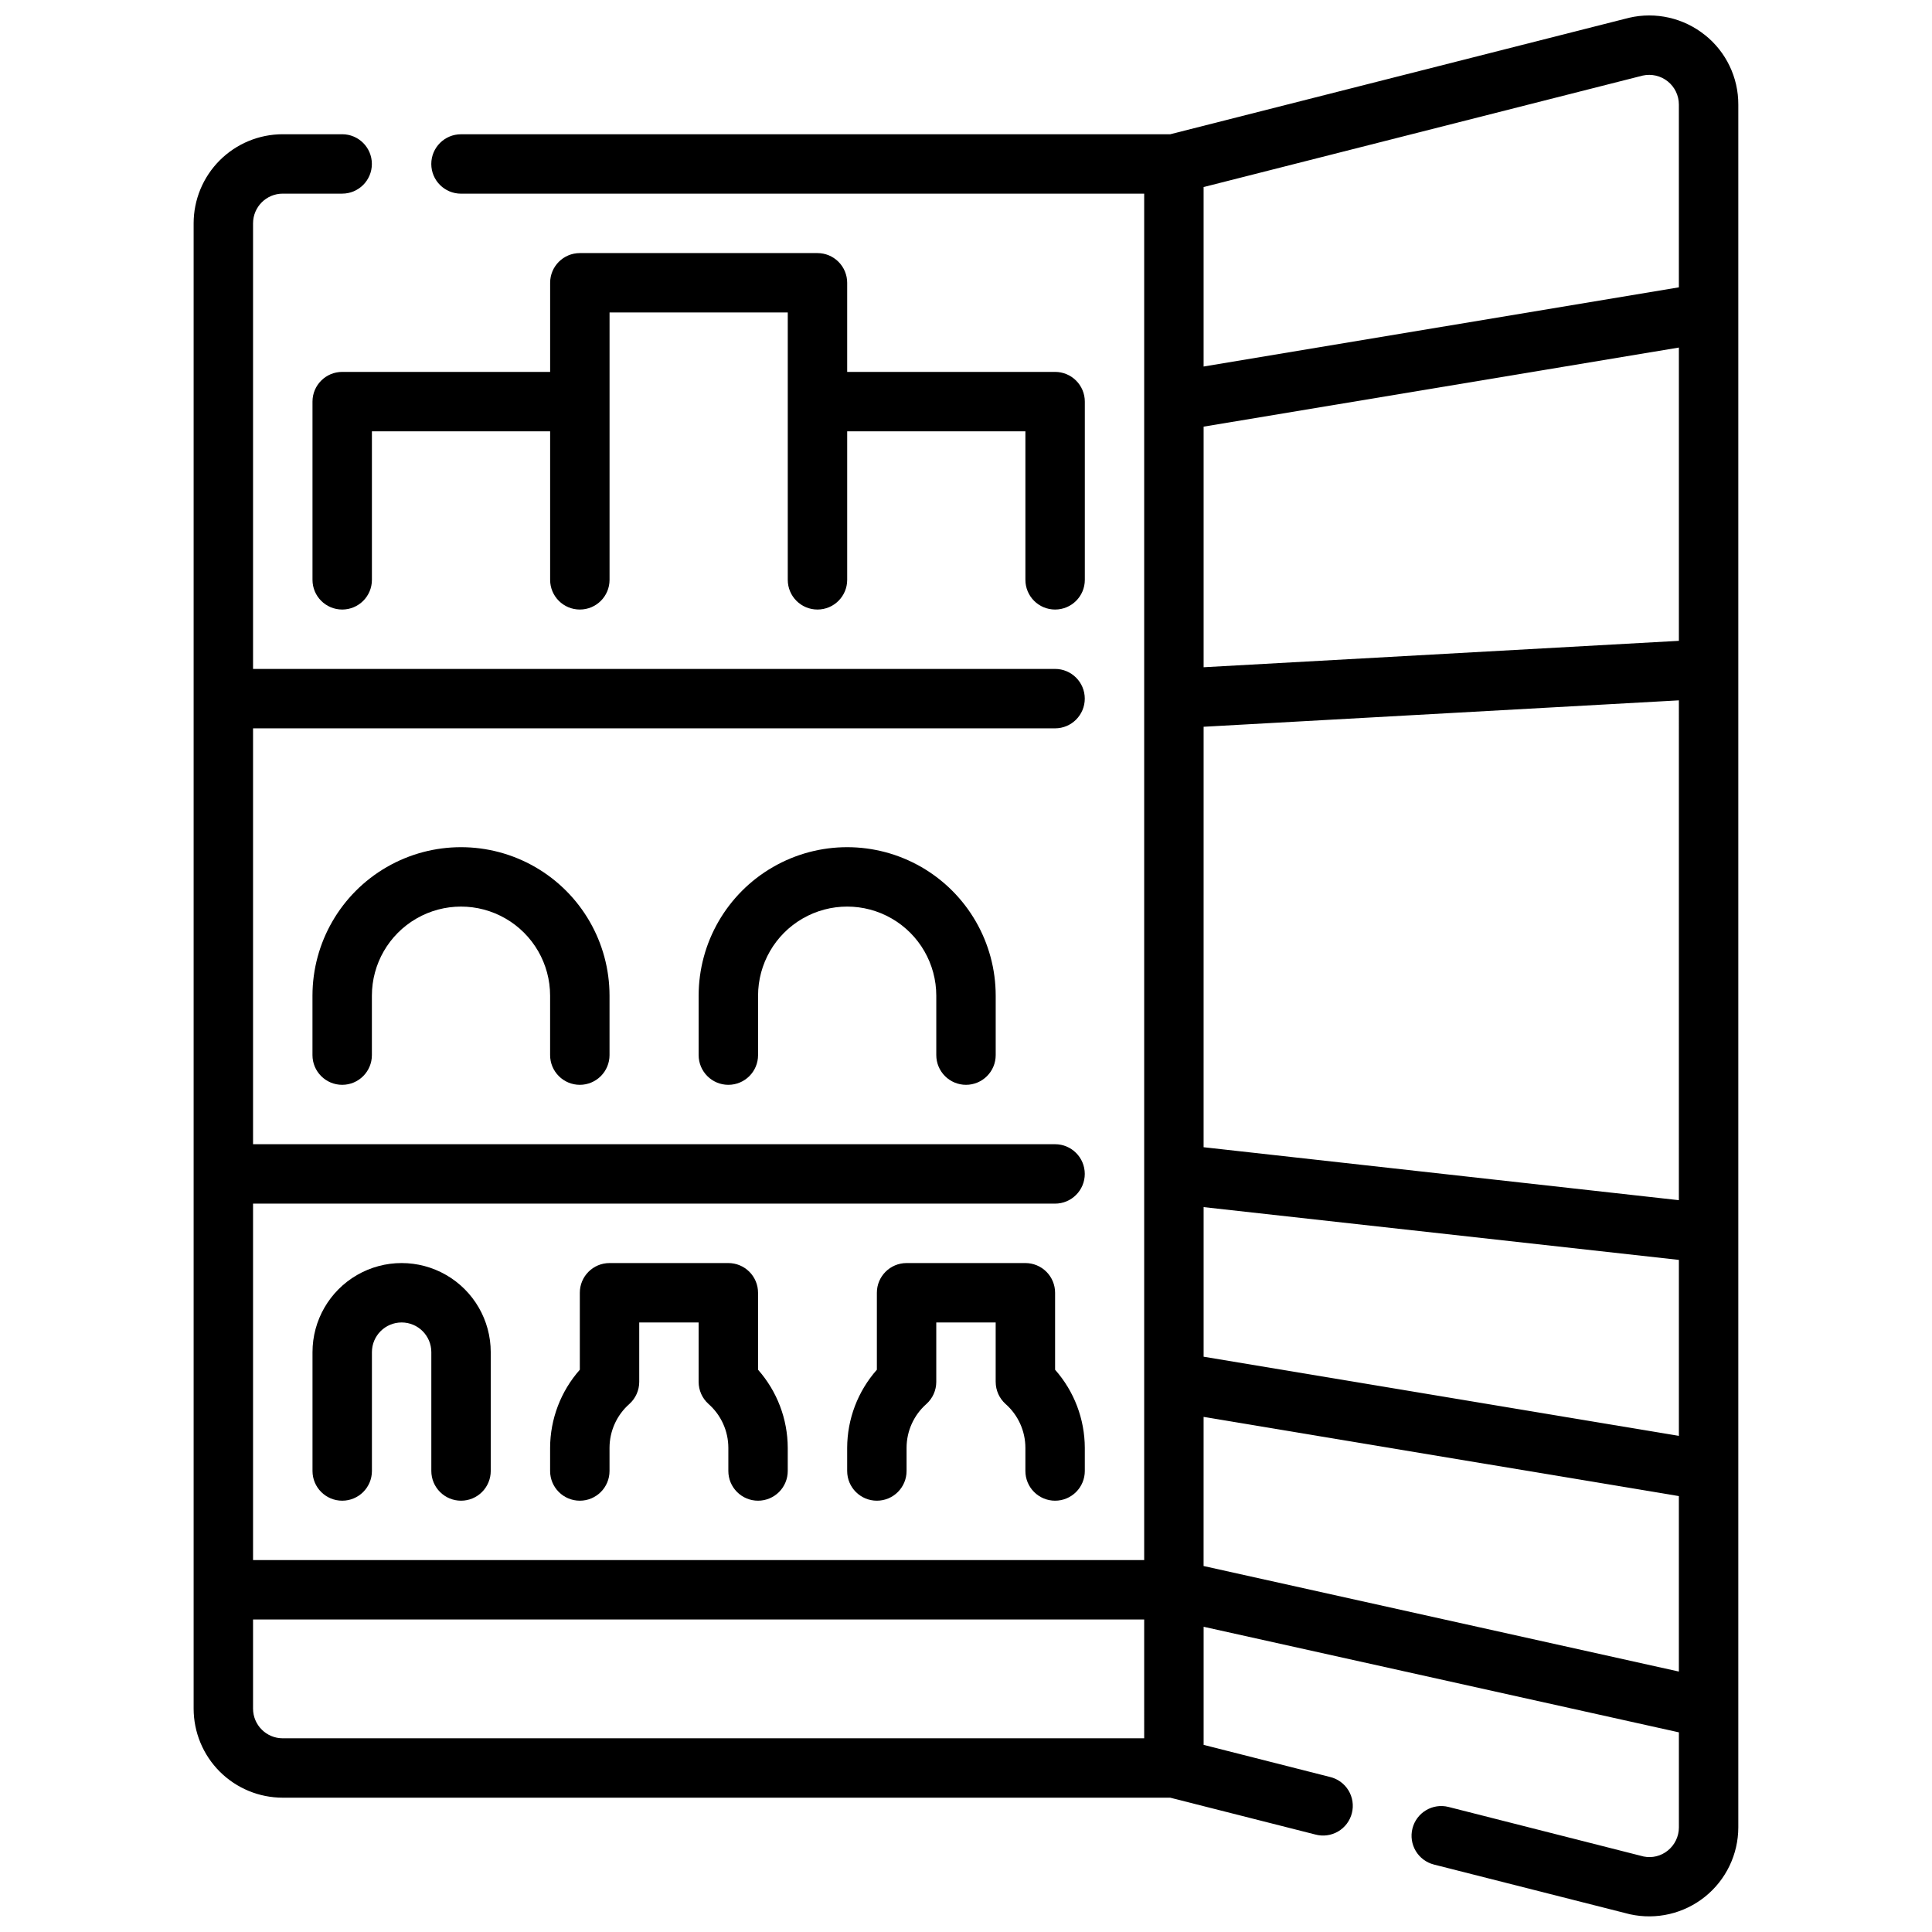
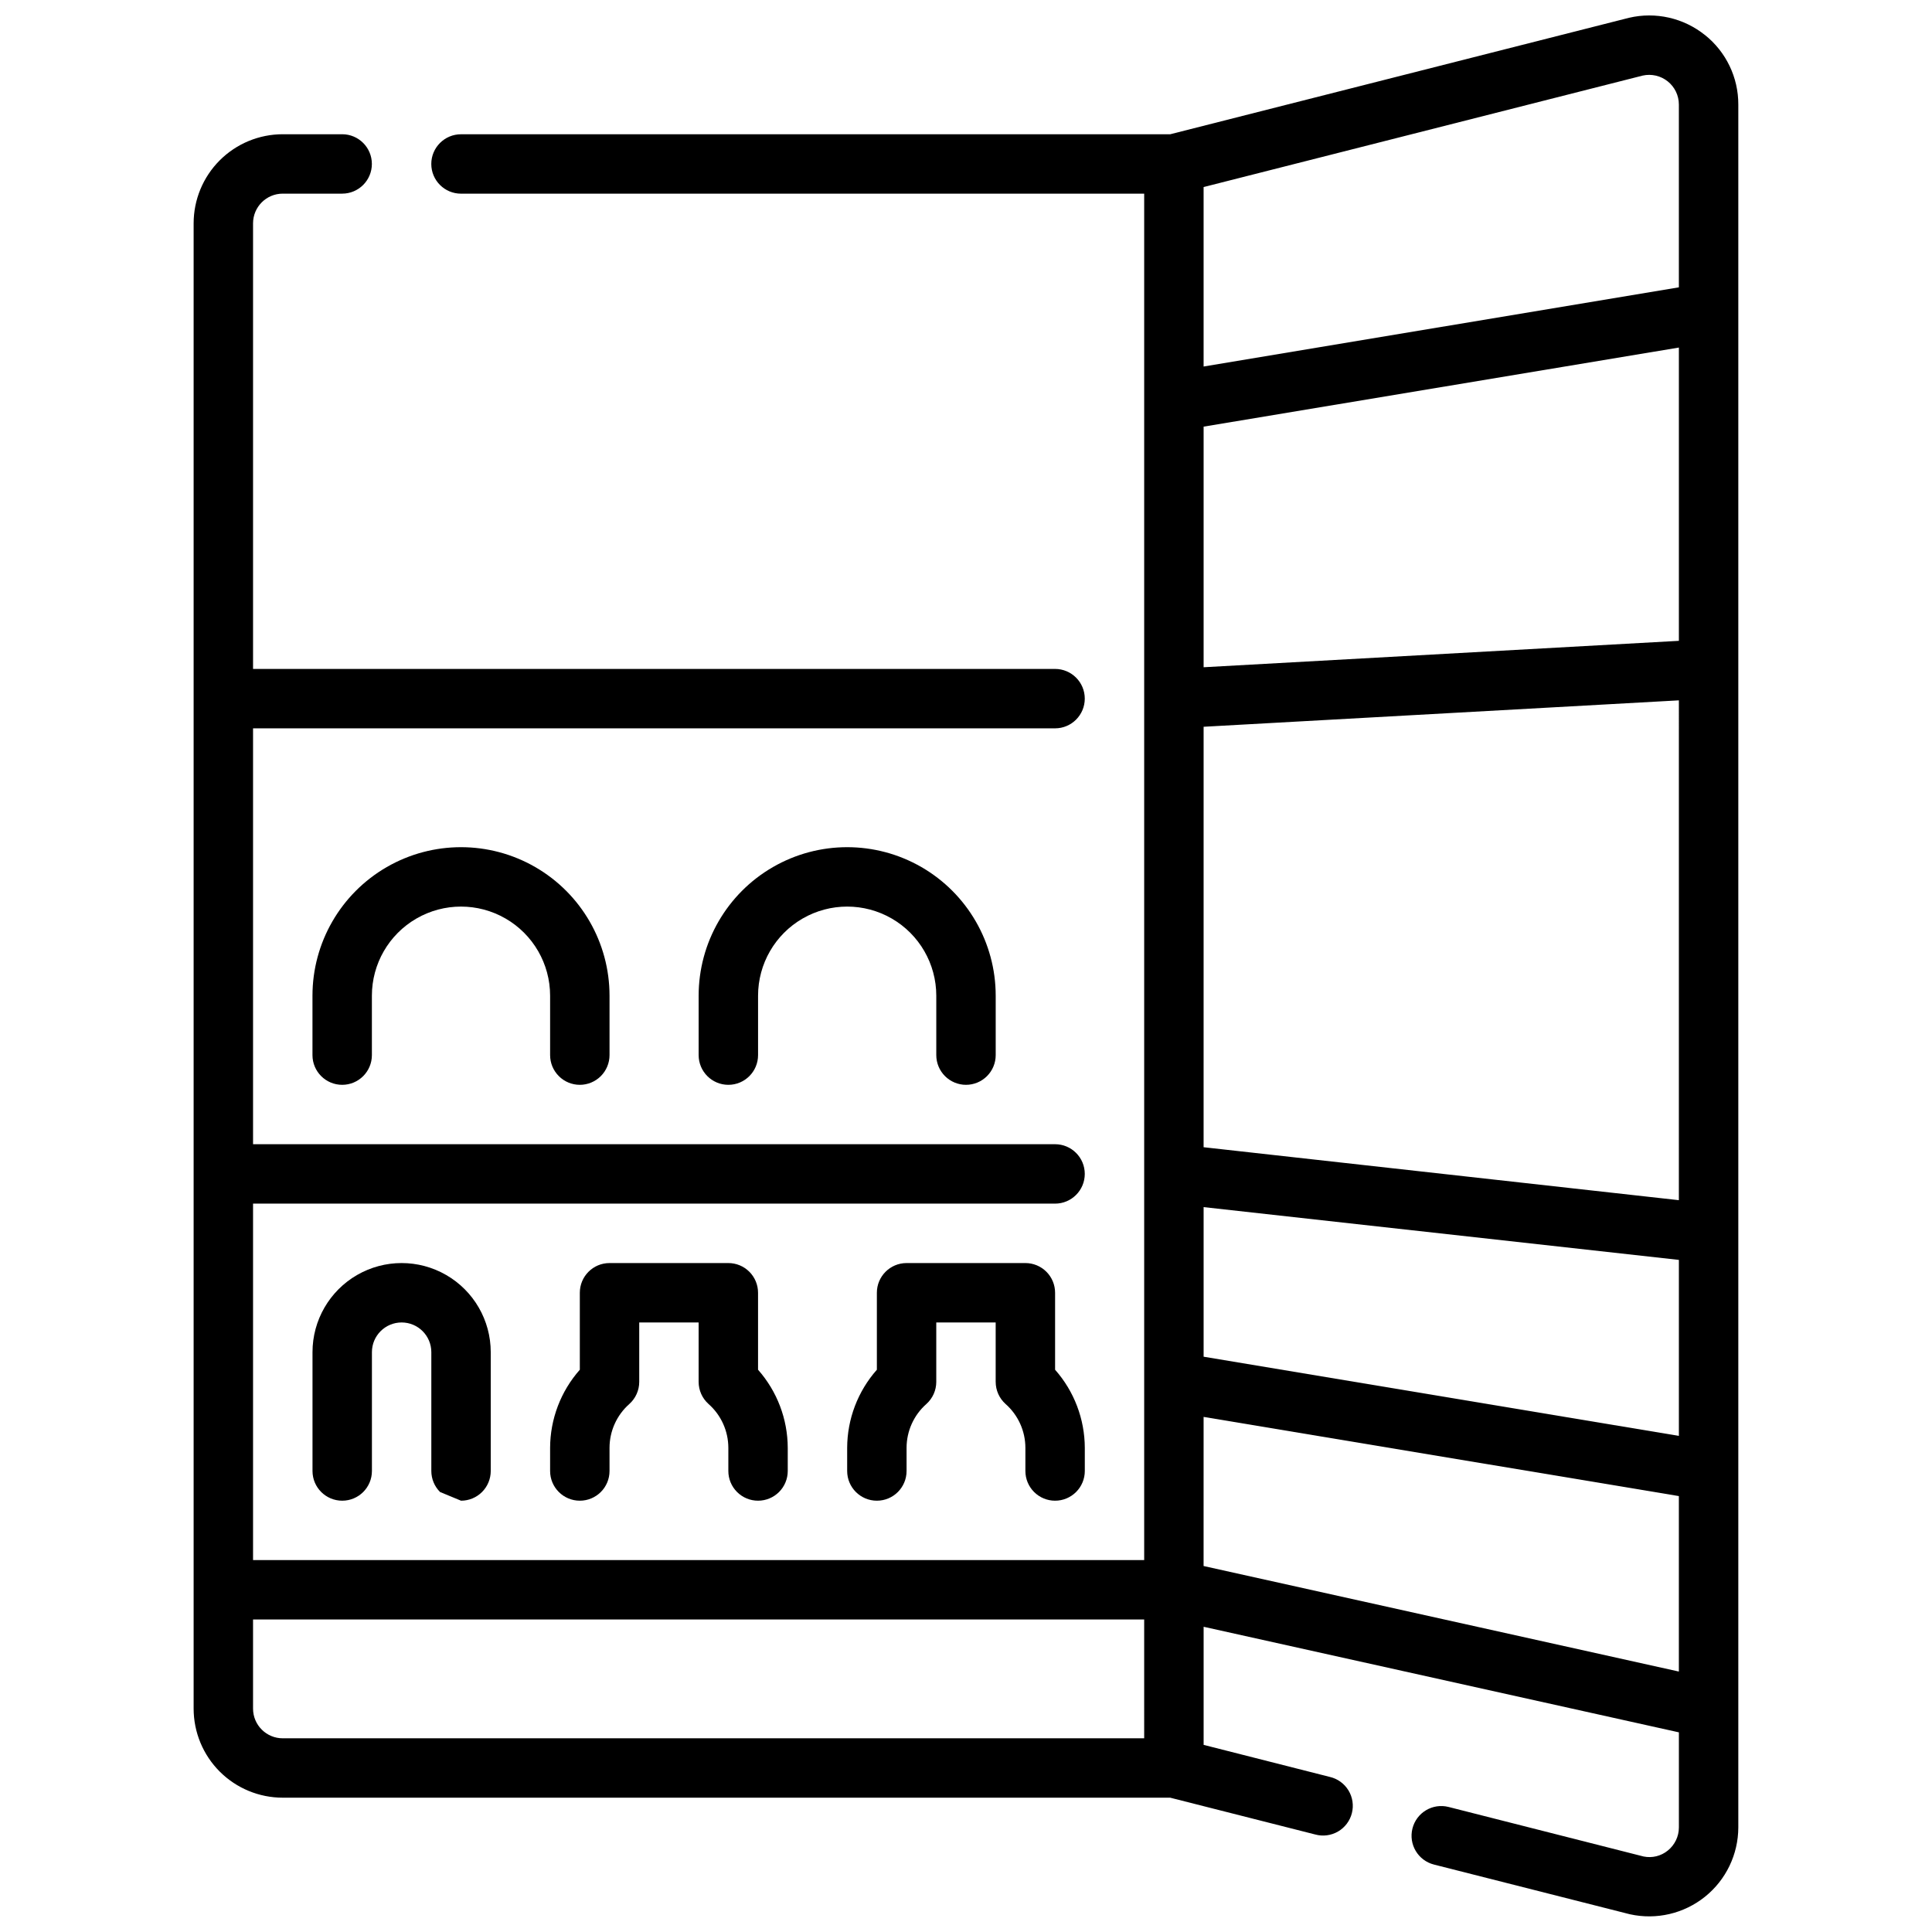
<svg xmlns="http://www.w3.org/2000/svg" width="800px" height="800px" version="1.1" viewBox="144 144 512 512">
  <defs>
    <clipPath id="a">
      <path d="m195 148.09h410v503.81h-410z" />
    </clipPath>
  </defs>
-   <path d="m266.18 541.7c2.086 0 4.09-0.828 5.566-2.305 1.473-1.477 2.305-3.481 2.305-5.566v-31.488c0-8.438-4.5-16.234-11.809-20.453-7.309-4.219-16.309-4.219-23.617 0-7.305 4.219-11.809 12.016-11.809 20.453v31.488c0 4.348 3.527 7.871 7.875 7.871s7.871-3.523 7.871-7.871v-31.488c0-4.348 3.523-7.875 7.871-7.875 4.348 0 7.871 3.527 7.871 7.875v31.488c0 2.086 0.832 4.09 2.309 5.566s3.477 2.305 5.566 2.305z" />
+   <path d="m266.18 541.7c2.086 0 4.09-0.828 5.566-2.305 1.473-1.477 2.305-3.481 2.305-5.566v-31.488c0-8.438-4.5-16.234-11.809-20.453-7.309-4.219-16.309-4.219-23.617 0-7.305 4.219-11.809 12.016-11.809 20.453v31.488c0 4.348 3.527 7.871 7.875 7.871s7.871-3.523 7.871-7.871v-31.488c0-4.348 3.523-7.875 7.871-7.875 4.348 0 7.871 3.527 7.871 7.875v31.488c0 2.086 0.832 4.09 2.309 5.566z" />
  <path d="m344.89 541.7c2.086 0 4.09-0.828 5.566-2.305 1.477-1.477 2.305-3.481 2.305-5.566v-6.133c-0.02-7.629-2.82-14.988-7.871-20.703v-20.398c0-2.086-0.828-4.09-2.305-5.566-1.477-1.477-3.481-2.305-5.566-2.305h-31.488c-4.348 0-7.871 3.523-7.871 7.871v20.398c-5.055 5.715-7.852 13.074-7.875 20.703v6.133c0 4.348 3.527 7.871 7.875 7.871 4.348 0 7.871-3.523 7.871-7.871v-6.133c0.004-4.461 1.926-8.699 5.273-11.645 1.652-1.492 2.598-3.613 2.598-5.84v-15.746h15.742v15.746c0.004 2.227 0.945 4.348 2.602 5.84 3.348 2.945 5.269 7.184 5.273 11.645v6.133c0 2.086 0.828 4.09 2.305 5.566s3.477 2.305 5.566 2.305z" />
  <path d="m423.61 541.7c2.09 0 4.09-0.828 5.566-2.305 1.477-1.477 2.309-3.481 2.309-5.566v-6.133c-0.023-7.629-2.82-14.988-7.875-20.703v-20.398c0-2.086-0.828-4.09-2.305-5.566-1.477-1.477-3.477-2.305-5.566-2.305h-31.488c-4.348 0-7.871 3.523-7.871 7.871v20.398c-5.051 5.715-7.852 13.074-7.871 20.703v6.133c0 4.348 3.523 7.871 7.871 7.871 4.348 0 7.871-3.523 7.871-7.871v-6.133c0.004-4.461 1.926-8.699 5.273-11.645 1.656-1.492 2.598-3.613 2.598-5.84v-15.746h15.742v15.742l0.004 0.004c0 2.227 0.945 4.348 2.598 5.84 3.348 2.945 5.269 7.184 5.273 11.645v6.133c0 2.086 0.828 4.09 2.305 5.566s3.481 2.305 5.566 2.305z" />
  <path d="m297.66 431.49c2.086 0 4.09-0.832 5.566-2.309 1.473-1.477 2.305-3.477 2.305-5.566v-15.742c0-14.062-7.504-27.055-19.68-34.086-12.18-7.031-27.184-7.031-39.363 0-12.176 7.031-19.68 20.023-19.68 34.086v15.742c0 4.348 3.527 7.875 7.875 7.875s7.871-3.527 7.871-7.875v-15.742c0-8.438 4.5-16.234 11.809-20.453 7.305-4.219 16.309-4.219 23.613 0 7.309 4.219 11.809 12.016 11.809 20.453v15.742c0 2.09 0.832 4.09 2.309 5.566 1.473 1.477 3.477 2.309 5.566 2.309z" />
  <path d="m400 431.49c2.086 0 4.09-0.832 5.566-2.309 1.477-1.477 2.305-3.477 2.305-5.566v-15.742c0-14.062-7.504-27.055-19.68-34.086-12.18-7.031-27.184-7.031-39.359 0-12.18 7.031-19.684 20.023-19.684 34.086v15.742c0 4.348 3.527 7.875 7.875 7.875 4.348 0 7.871-3.527 7.871-7.875v-15.742c0-8.438 4.5-16.234 11.809-20.453 7.305-4.219 16.309-4.219 23.617 0 7.305 4.219 11.805 12.016 11.805 20.453v15.742c0 2.09 0.832 4.09 2.309 5.566 1.477 1.477 3.477 2.309 5.566 2.309z" />
-   <path d="m360.64 211.07h-62.973c-4.348 0-7.875 3.523-7.875 7.871v23.617h-55.102c-4.348 0-7.875 3.523-7.875 7.871v47.234c0 4.348 3.527 7.871 7.875 7.871s7.871-3.523 7.871-7.871v-39.363h47.23v39.363c0 4.348 3.527 7.871 7.875 7.871 4.348 0 7.871-3.523 7.871-7.871v-70.852h47.23v70.852c0 4.348 3.523 7.871 7.871 7.871 4.348 0 7.875-3.523 7.875-7.871v-39.363h47.23v39.363c0 4.348 3.523 7.871 7.871 7.871 4.348 0 7.875-3.523 7.875-7.871v-47.234c0-2.086-0.832-4.09-2.309-5.566-1.477-1.477-3.477-2.305-5.566-2.305h-55.102v-23.617c0-2.086-0.832-4.09-2.309-5.566s-3.477-2.305-5.566-2.305z" />
  <g clip-path="url(#a)">
    <path d="m595.83 153.29c-5.648-4.539-13.074-6.227-20.129-4.574l-121.59 30.867h-187.94c-4.348 0-7.875 3.523-7.875 7.871s3.527 7.871 7.875 7.871h181.05v362.11h-236.16v-94.461h212.54c4.348 0 7.875-3.527 7.875-7.875 0-4.348-3.527-7.871-7.875-7.871h-212.54v-110.21h212.54c4.348 0 7.875-3.527 7.875-7.875 0-4.348-3.527-7.871-7.875-7.871h-212.54v-118.08c0-4.348 3.523-7.875 7.871-7.875h15.746c4.348 0 7.871-3.523 7.871-7.871s-3.523-7.871-7.871-7.871h-15.746c-6.262 0-12.27 2.488-16.699 6.918-4.43 4.426-6.918 10.434-6.918 16.699v393.6c0 6.262 2.488 12.27 6.918 16.699 4.43 4.426 10.438 6.914 16.699 6.914h235.18l38.406 9.746h0.004c2.039 0.57 4.223 0.289 6.059-0.773 1.832-1.062 3.16-2.82 3.68-4.871 0.523-2.055 0.195-4.234-0.91-6.043s-2.891-3.094-4.957-3.566l-33.422-8.488v-31.297l125.95 27.977v25.191c0 2.387-1.082 4.644-2.941 6.137-1.793 1.461-4.144 2.039-6.41 1.574l-51.688-13.129c-4.215-1.07-8.5 1.48-9.566 5.695-1.07 4.215 1.48 8.5 5.695 9.57l51.957 13.18-0.004-0.004c6.984 1.539 14.289-0.168 19.863-4.641 5.578-4.473 8.828-11.234 8.84-18.383v-456.58c0.02-7.168-3.238-13.953-8.84-18.422zm-132.86 183.31 125.95-7-0.004 132.46-125.95-14.035zm125.95-22.773-125.95 7v-63.762l125.95-20.961zm-125.95 150.07 125.95 13.988v46.641l-125.95-20.984zm116.37-299.87c2.328-0.52 4.769 0.051 6.633 1.543 1.863 1.492 2.945 3.75 2.945 6.141v48.434l-125.95 20.988v-47.562zm-132.12 440.64h-228.29c-4.348 0-7.871-3.523-7.871-7.871v-23.617h236.16zm15.742-45.656 0.004-39.52 125.95 20.988v46.5z" />
  </g>
</svg>